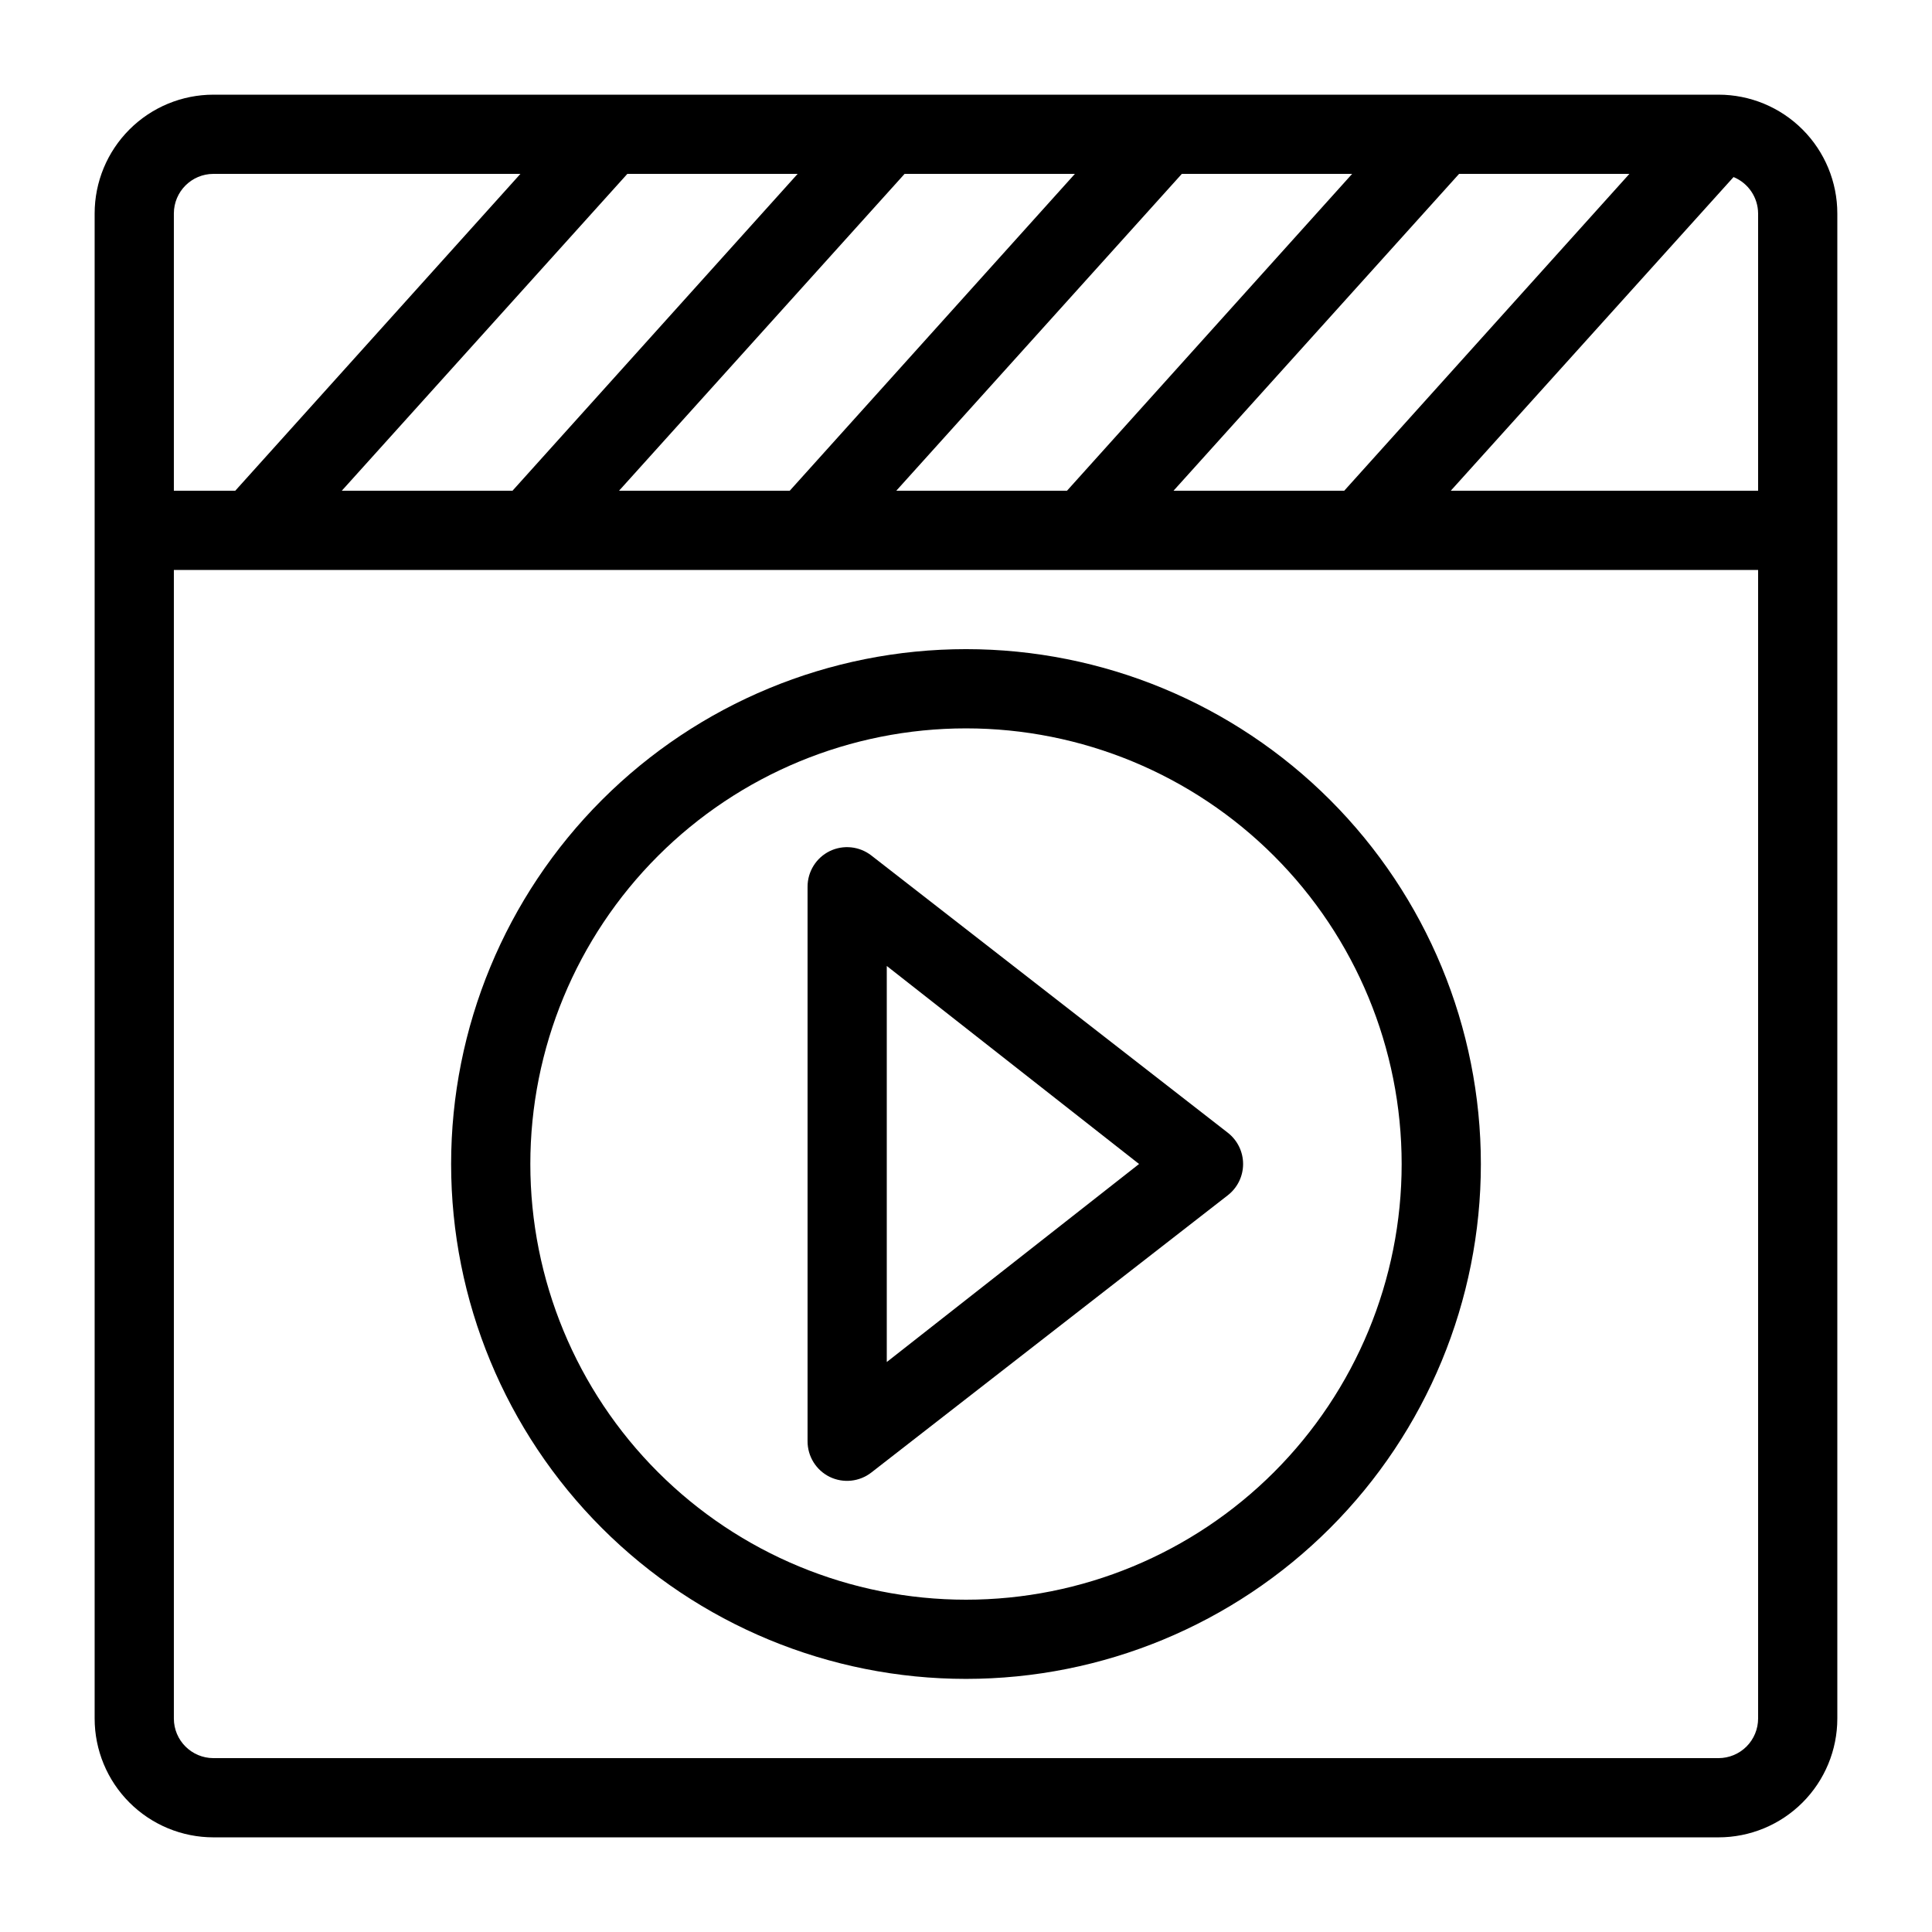
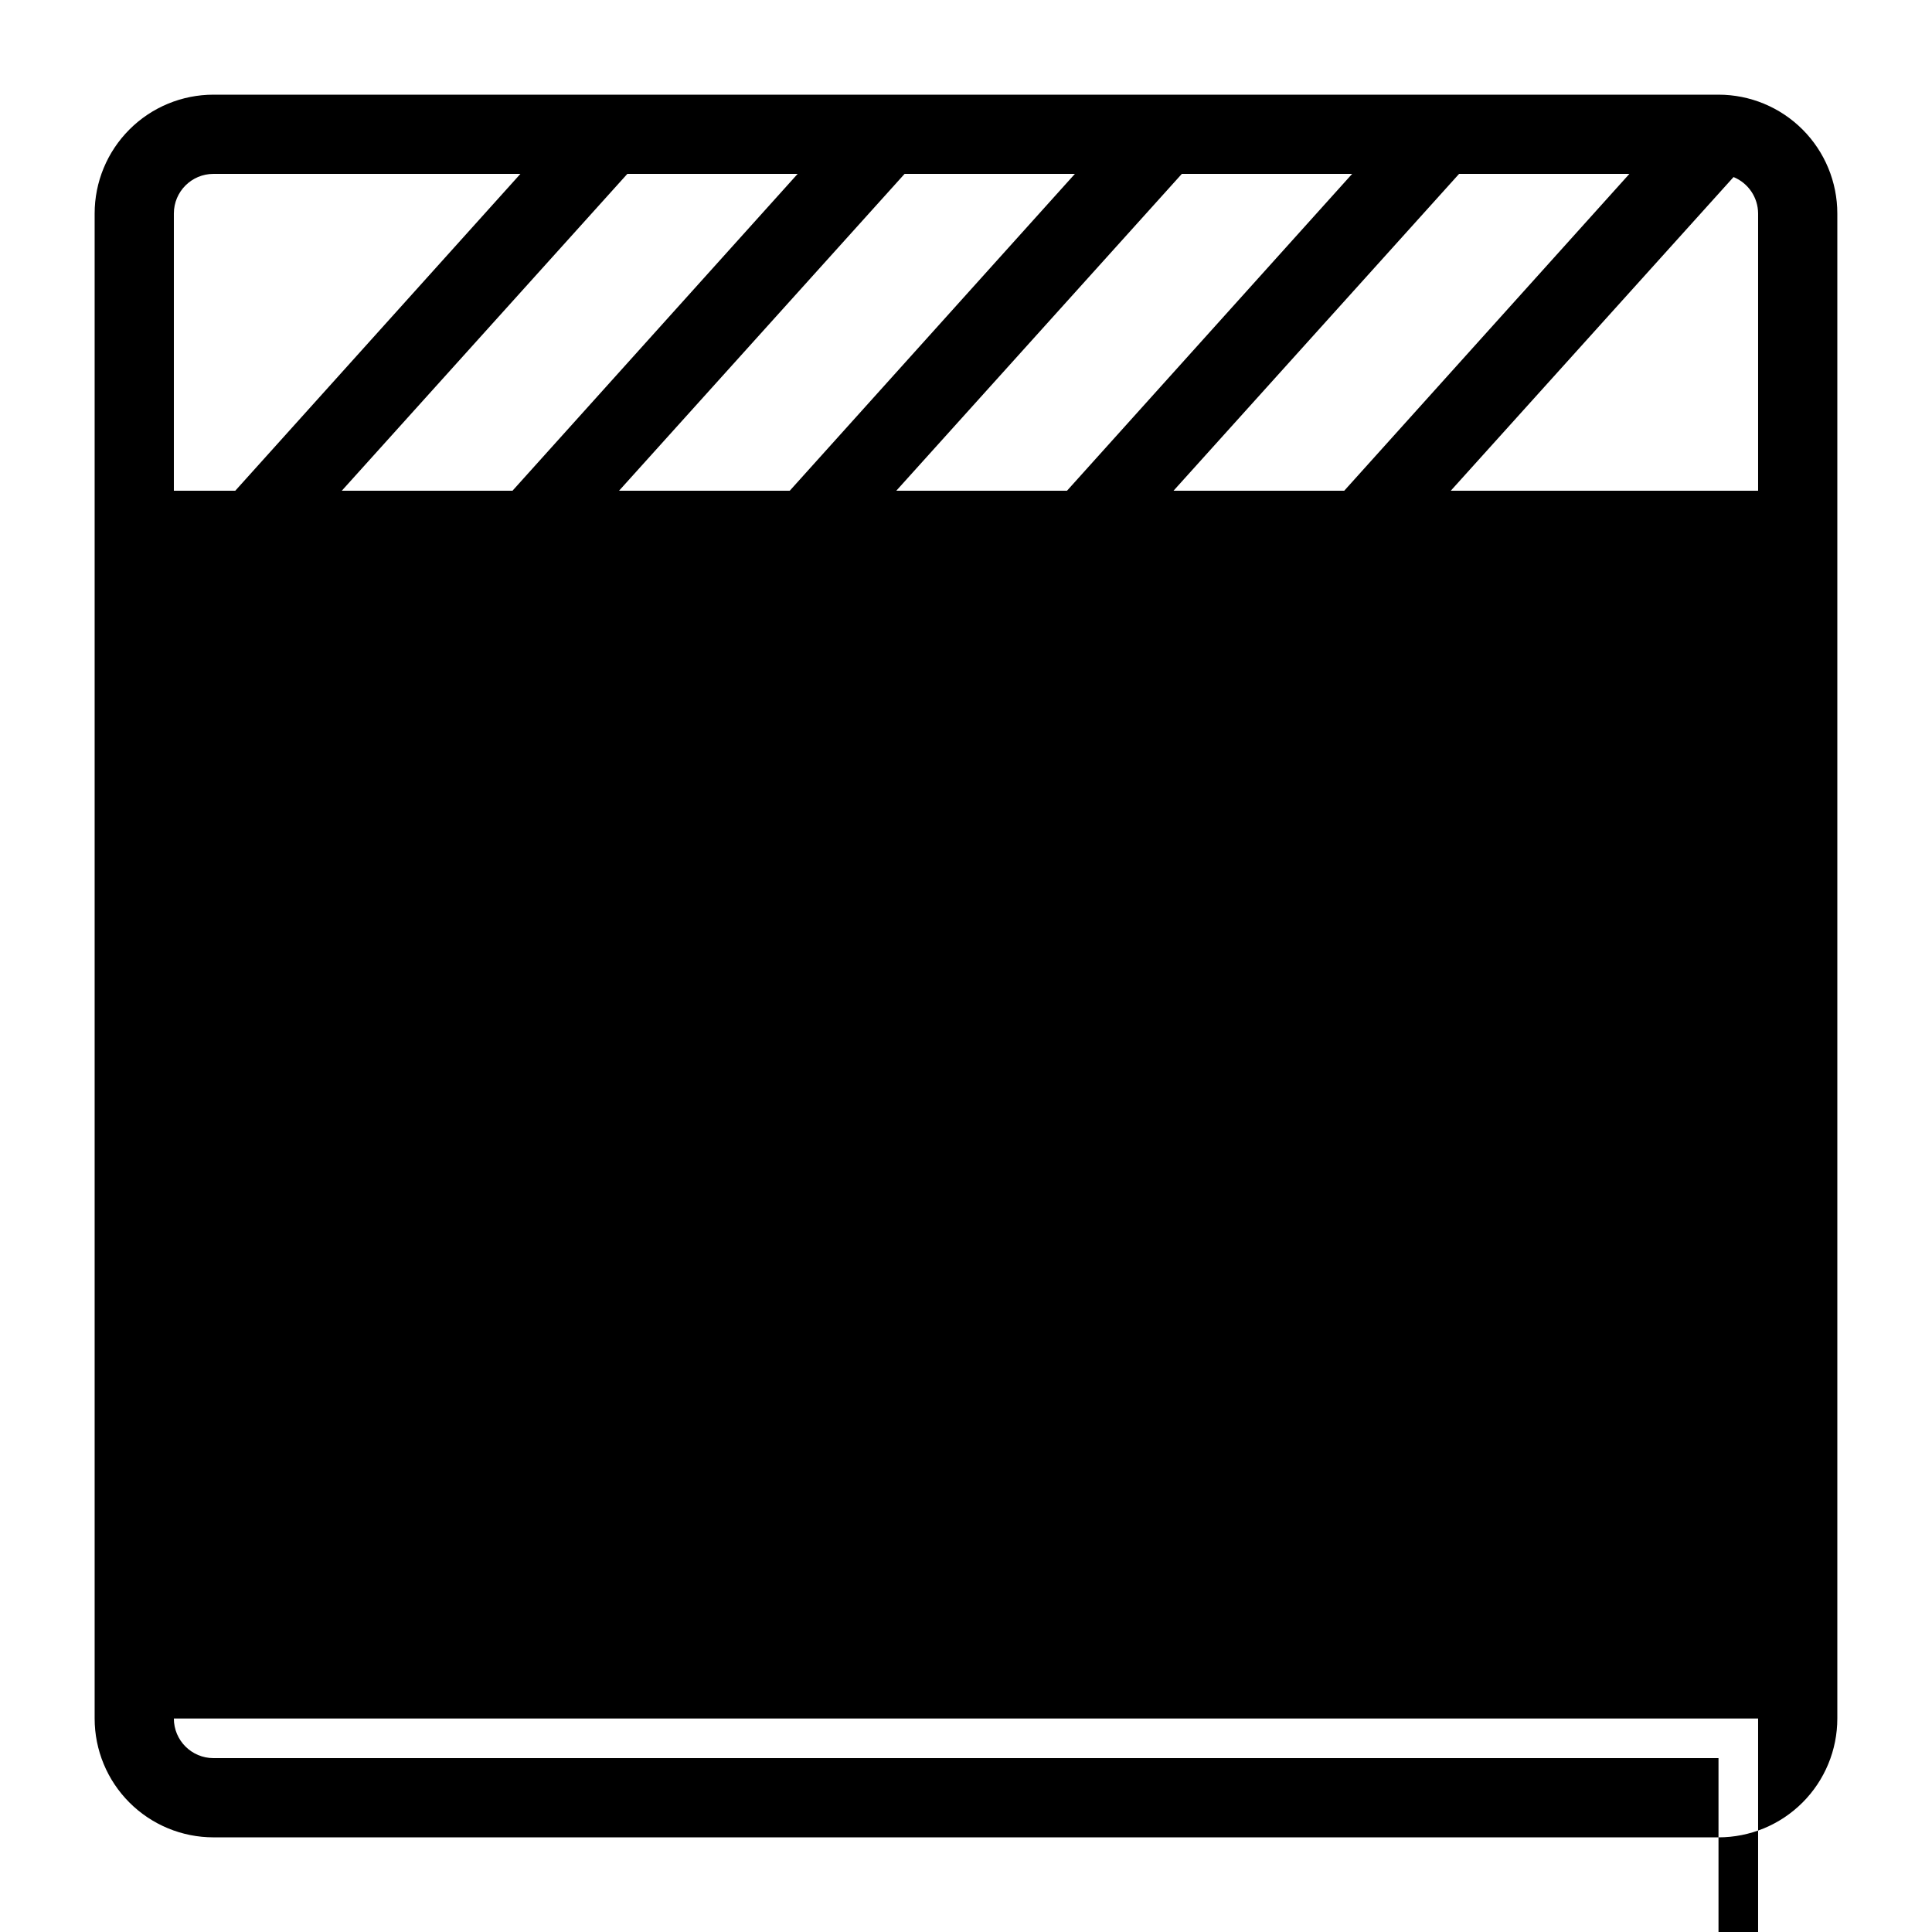
<svg xmlns="http://www.w3.org/2000/svg" fill="#000000" width="800px" height="800px" version="1.1" viewBox="144 144 512 512">
  <g>
    <path d="m374.91 370.71c-3.156-2.449-7.43-2.898-11.023-1.156-3.602 1.766-5.883 5.434-5.875 9.449v146.94c-0.008 4.016 2.273 7.684 5.875 9.449 3.594 1.742 7.867 1.297 11.023-1.156l94.465-73.473c2.559-1.988 4.059-5.047 4.059-8.289 0-3.246-1.5-6.305-4.059-8.293zm4.094 134.24v-104.96l66.859 52.48z" />
-     <path d="m400 316.03c-36.191 0-70.895 14.375-96.484 39.965s-39.965 60.293-39.965 96.484c0 36.188 14.375 70.895 39.965 96.48 25.59 25.59 60.293 39.965 96.484 39.965 36.188 0 70.895-14.375 96.48-39.965 25.59-25.586 39.965-60.293 39.965-96.48 0-36.191-14.375-70.895-39.965-96.484-25.586-25.59-60.293-39.965-96.48-39.965zm0 251.91v-0.004c-30.621 0-59.988-12.164-81.641-33.816-21.652-21.652-33.816-51.02-33.816-81.637 0-30.621 12.164-59.988 33.816-81.641s51.02-33.816 81.641-33.816 59.984 12.164 81.637 33.816c21.652 21.652 33.816 51.02 33.816 81.641 0 30.617-12.164 59.984-33.816 81.637-21.652 21.652-51.016 33.816-81.637 33.816z" />
-     <path d="m599.42 169.09h-398.85c-8.352 0-16.359 3.316-22.266 9.223s-9.223 13.914-9.223 22.266v398.85c0 8.352 3.316 16.363 9.223 22.266 5.906 5.906 13.914 9.223 22.266 9.223h398.85c8.352 0 16.363-3.316 22.266-9.223 5.906-5.902 9.223-13.914 9.223-22.266v-398.85c0-8.352-3.316-16.359-9.223-22.266-5.902-5.906-13.914-9.223-22.266-9.223zm10.496 104.96h-81.449l74.941-83.129c3.922 1.609 6.488 5.418 6.508 9.656zm-375.34 0 75.676-83.969h45.133l-75.57 83.969zm149.15-83.969h45.133l-75.57 83.969h-45.238zm73.473 0h45.133l-75.57 83.969h-45.238zm73.473 0h45.133l-75.57 83.969h-45.242zm-330.1 0h81.344l-75.57 83.969h-16.27v-73.473c0-5.797 4.699-10.496 10.496-10.496zm398.85 419.84h-398.85c-5.797 0-10.496-4.699-10.496-10.496v-304.38h419.84v304.38c0 2.785-1.105 5.453-3.074 7.422s-4.637 3.074-7.422 3.074z" />
+     <path d="m599.42 169.09h-398.85c-8.352 0-16.359 3.316-22.266 9.223s-9.223 13.914-9.223 22.266v398.85c0 8.352 3.316 16.363 9.223 22.266 5.906 5.906 13.914 9.223 22.266 9.223h398.85c8.352 0 16.363-3.316 22.266-9.223 5.906-5.902 9.223-13.914 9.223-22.266v-398.85c0-8.352-3.316-16.359-9.223-22.266-5.902-5.906-13.914-9.223-22.266-9.223zm10.496 104.96h-81.449l74.941-83.129c3.922 1.609 6.488 5.418 6.508 9.656zm-375.34 0 75.676-83.969h45.133l-75.57 83.969zm149.15-83.969h45.133l-75.57 83.969h-45.238zm73.473 0h45.133l-75.57 83.969h-45.238zm73.473 0h45.133l-75.57 83.969h-45.242zm-330.1 0h81.344l-75.57 83.969h-16.27v-73.473c0-5.797 4.699-10.496 10.496-10.496zm398.85 419.84h-398.85c-5.797 0-10.496-4.699-10.496-10.496h419.84v304.38c0 2.785-1.105 5.453-3.074 7.422s-4.637 3.074-7.422 3.074z" />
  </g>
</svg>